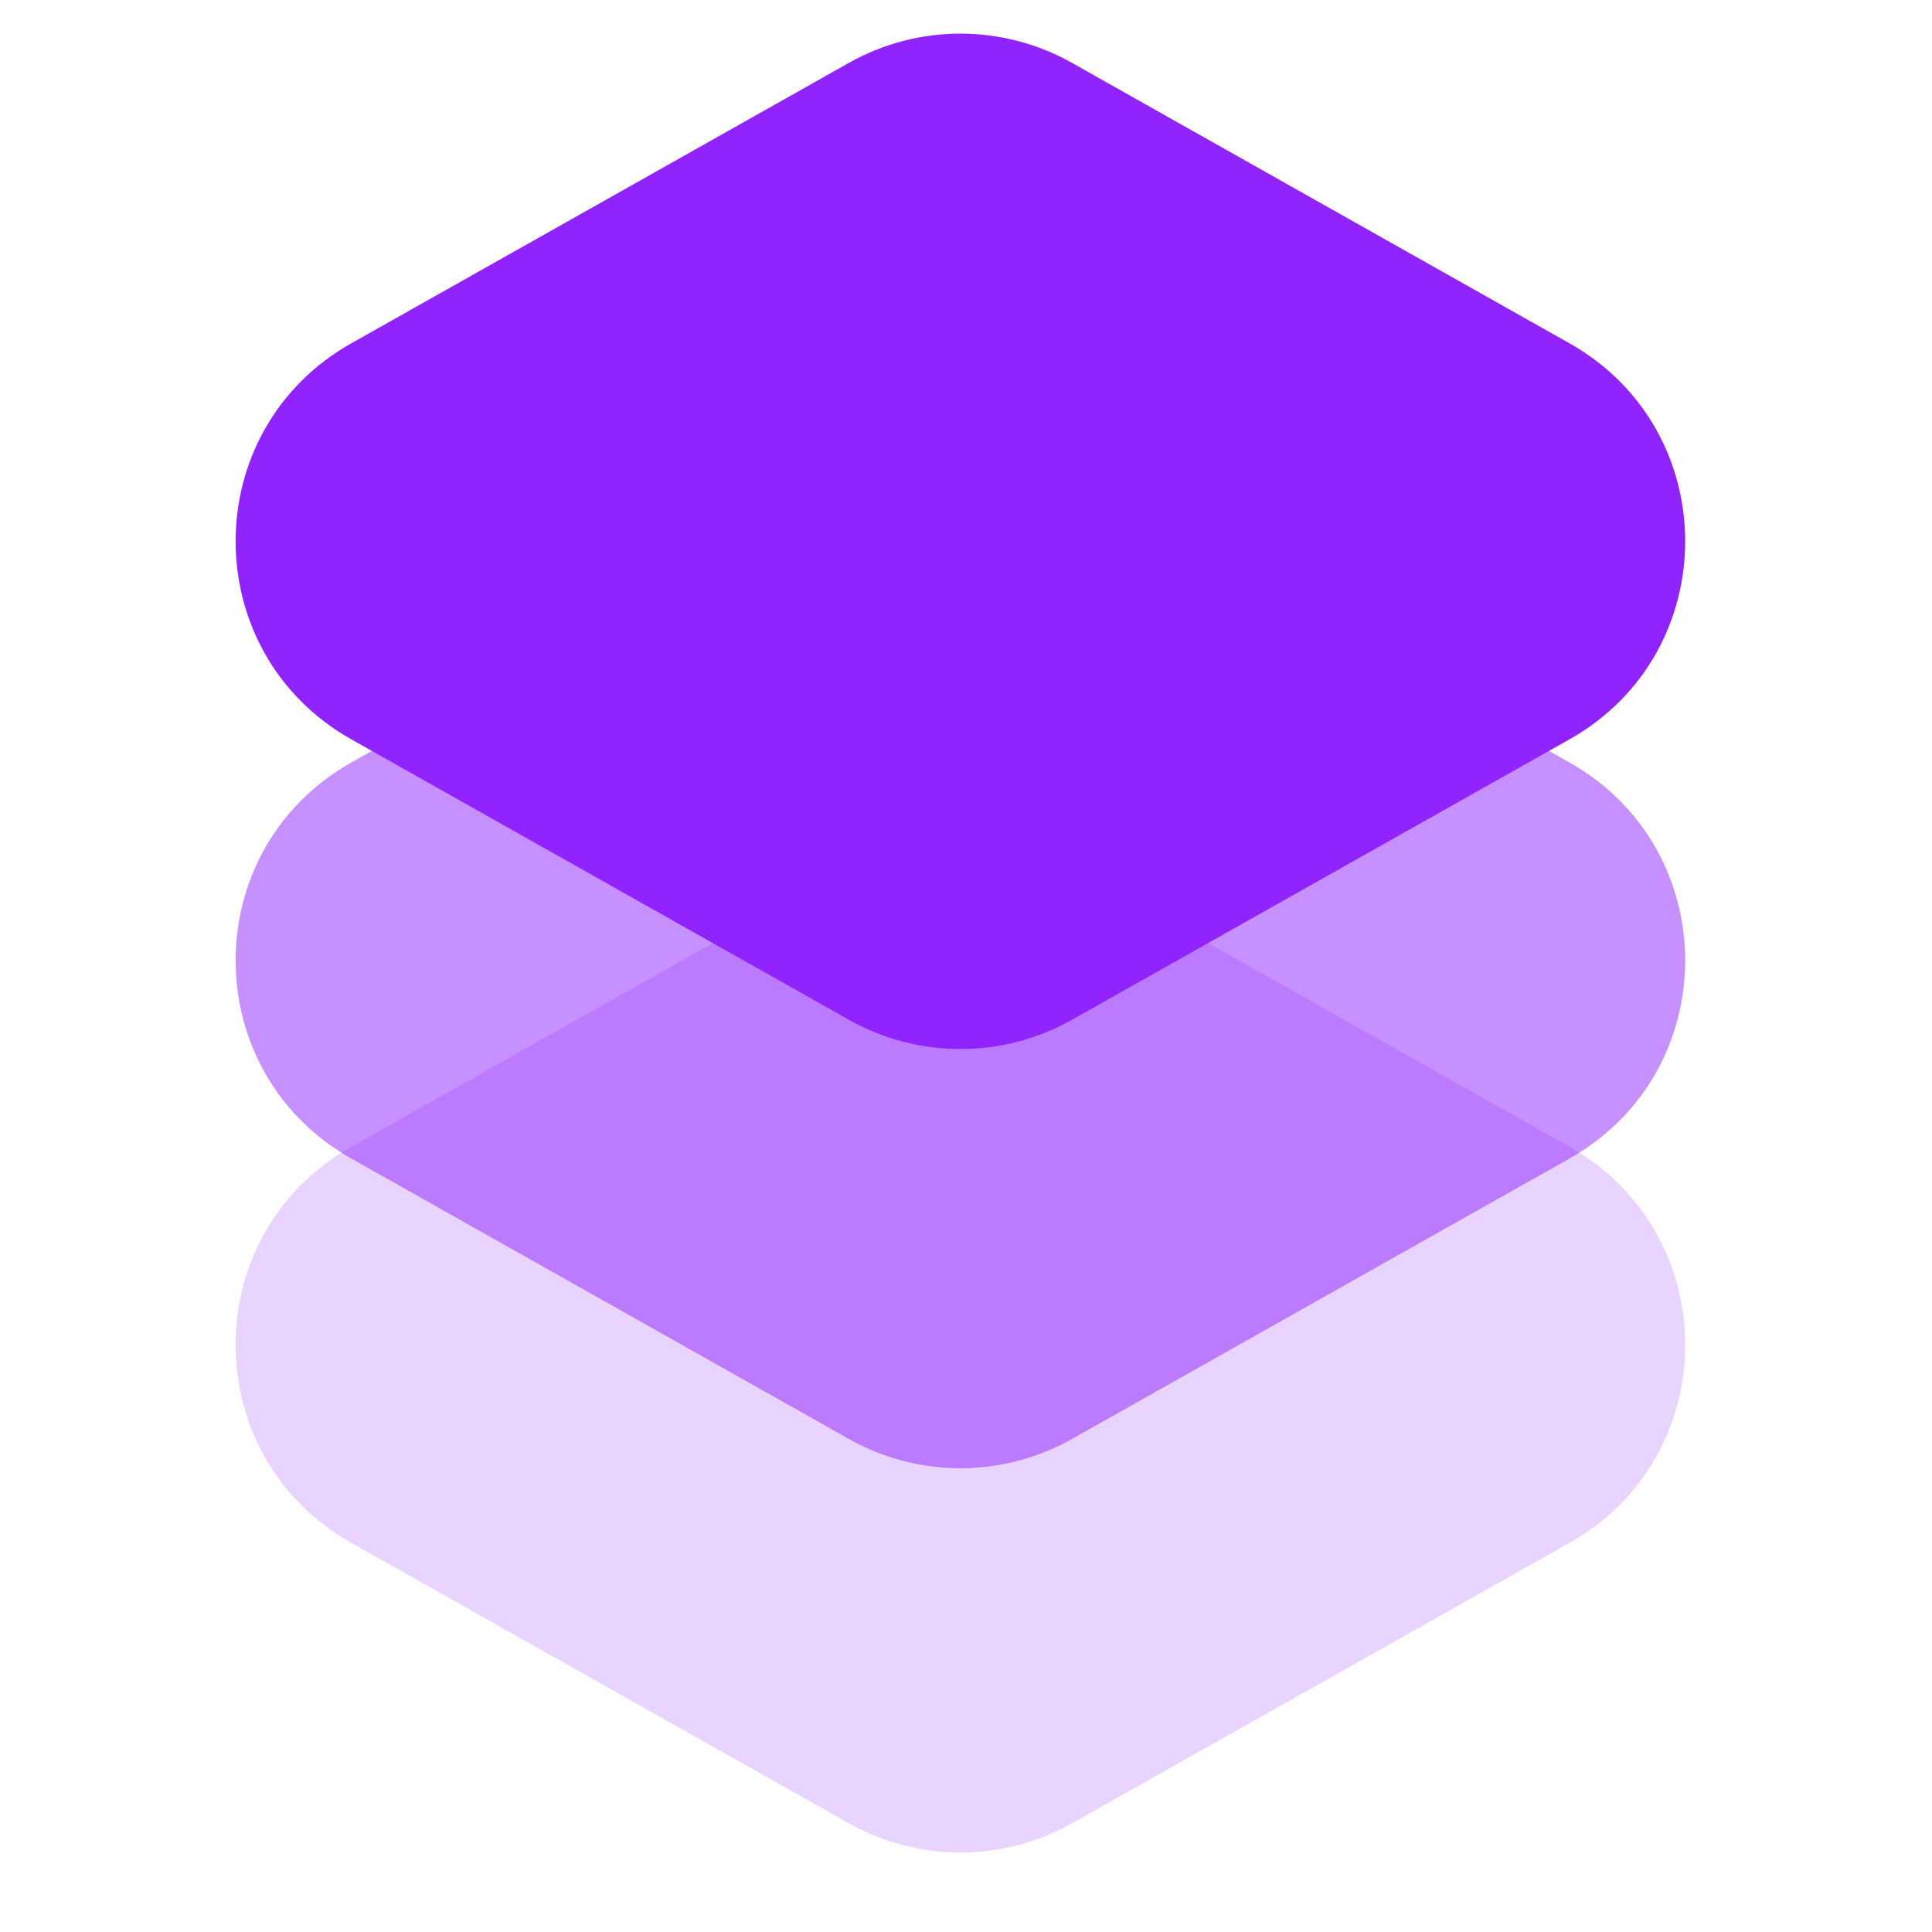
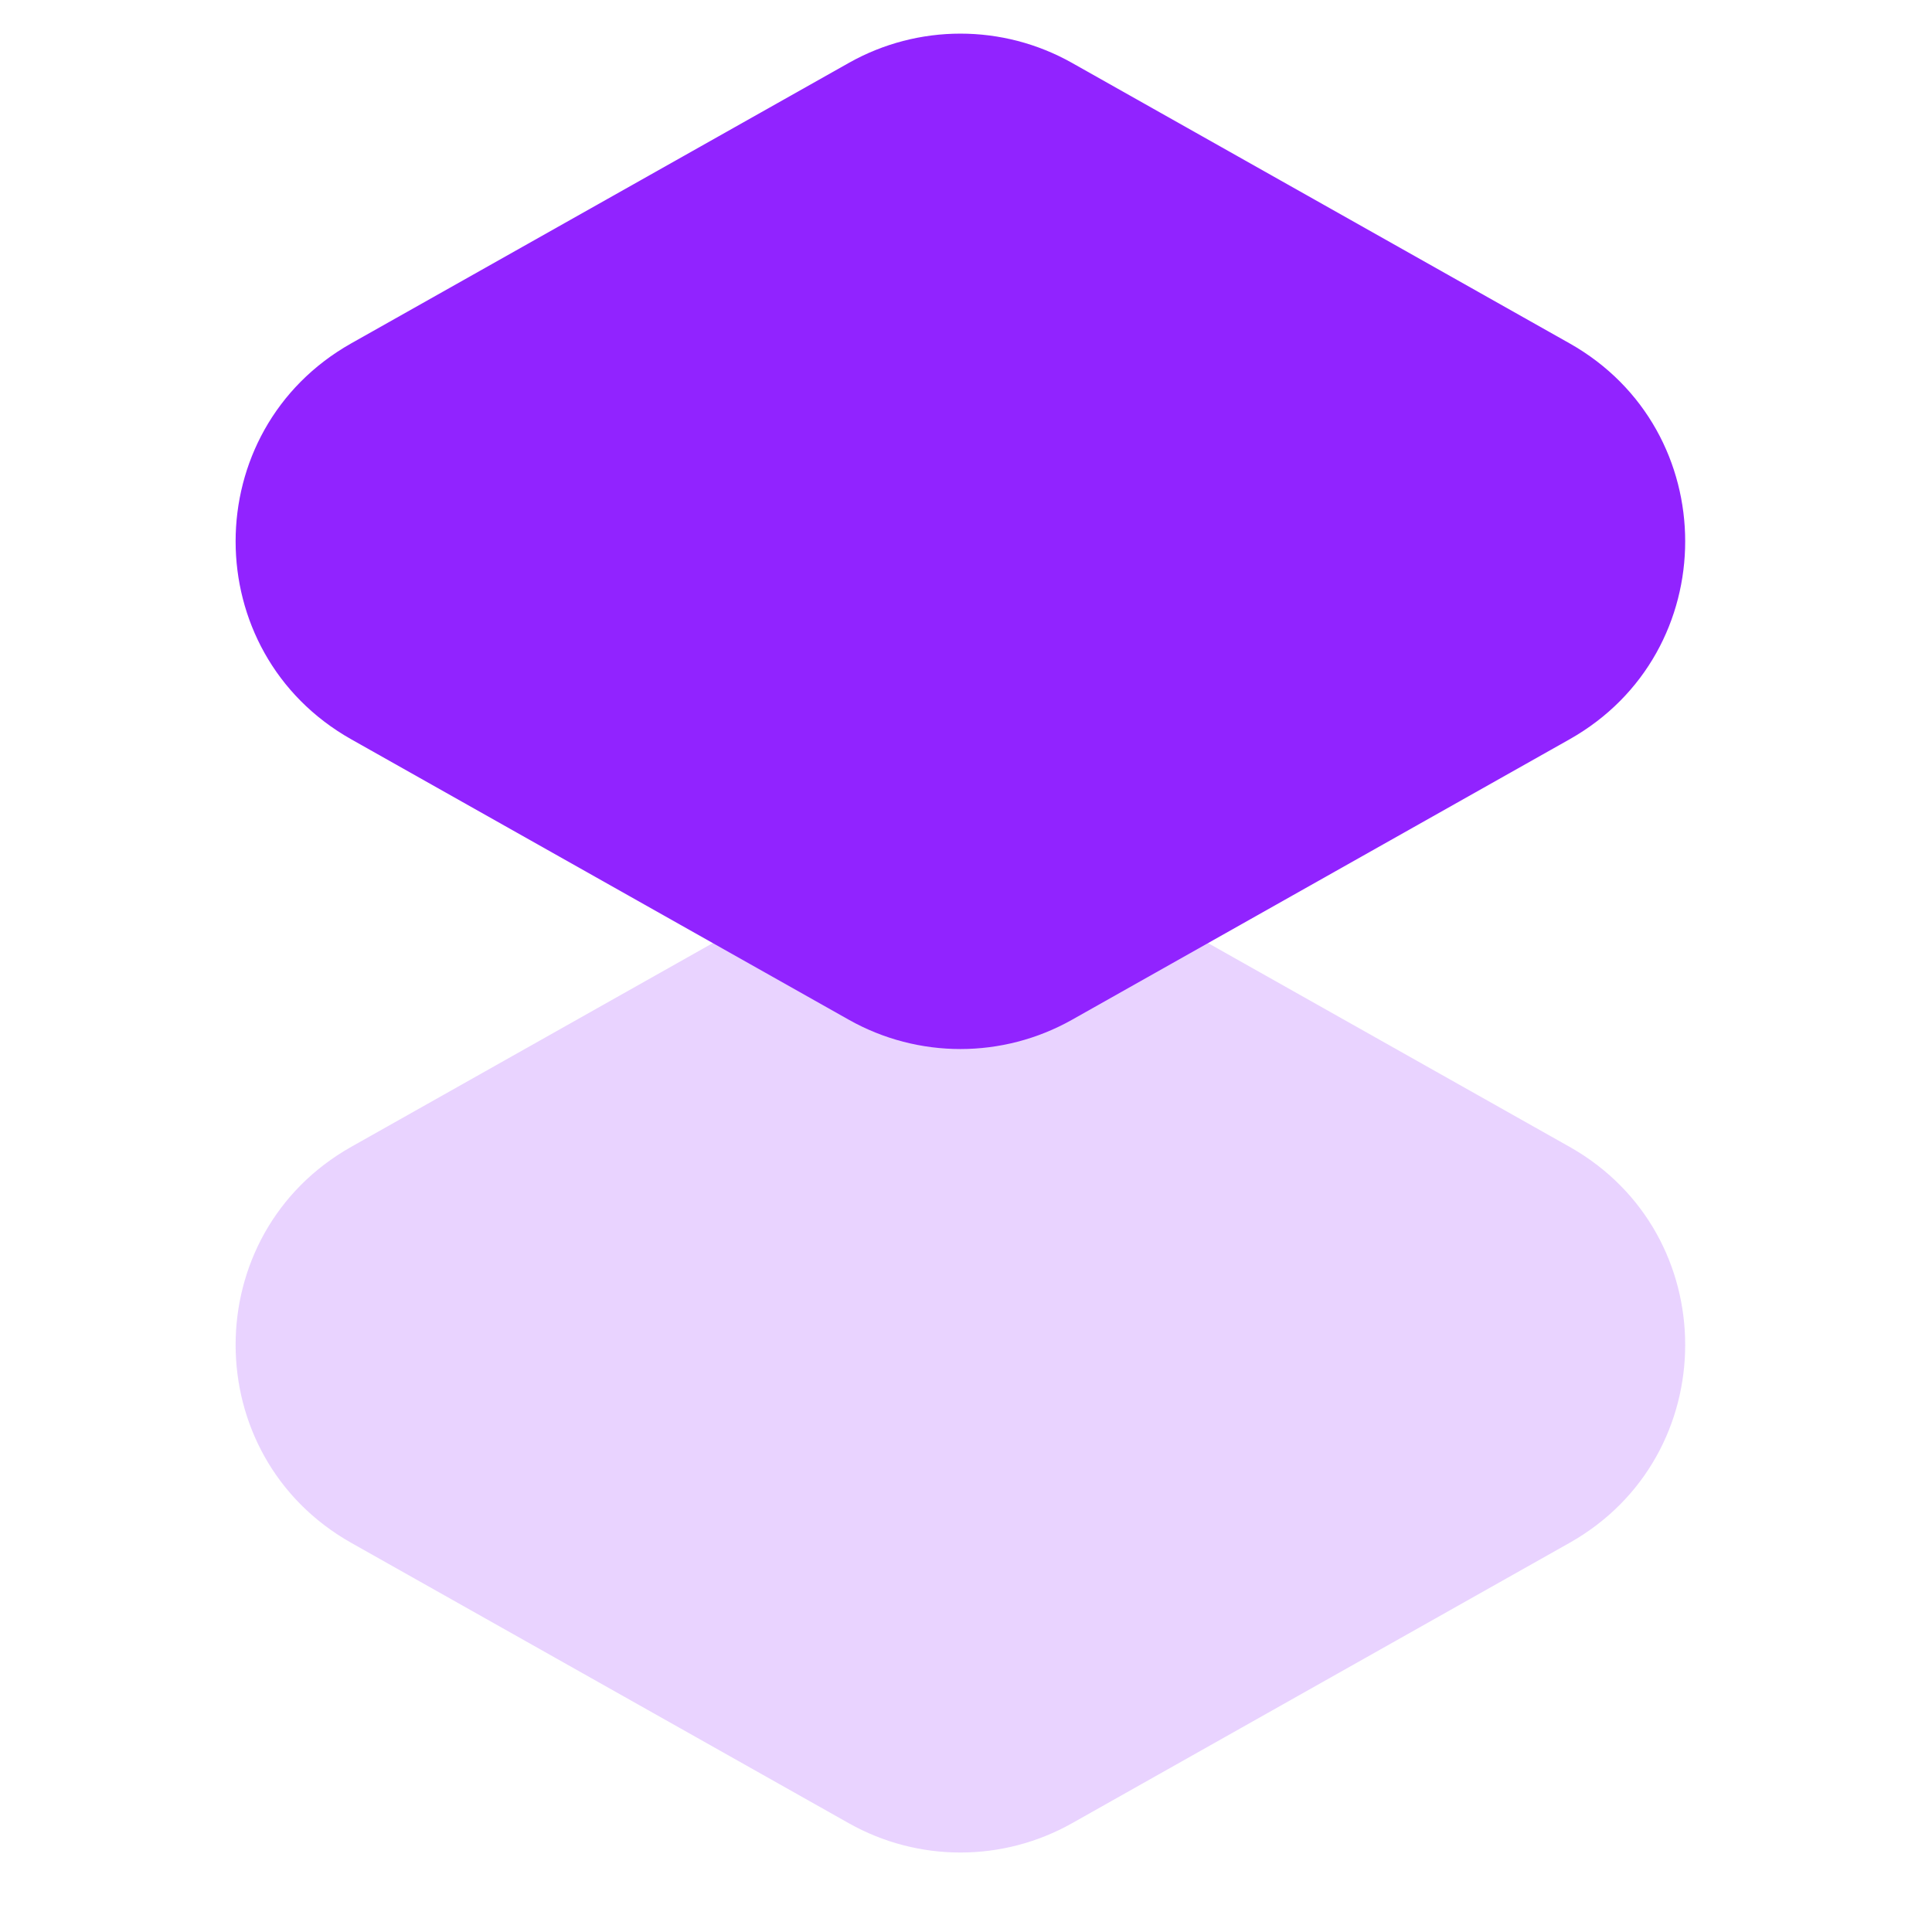
<svg xmlns="http://www.w3.org/2000/svg" width="34" height="34" viewBox="0 0 34 34" fill="none">
  <path opacity="0.2" d="M6.182 27.152C3.468 25.622 3.468 21.712 6.182 20.182L14.938 15.248C16.157 14.56 17.646 14.56 18.866 15.248L27.621 20.182C30.335 21.712 30.335 25.622 27.621 27.152L18.866 32.086C17.646 32.773 16.157 32.773 14.938 32.086L6.182 27.152Z" fill="#9123FF" />
-   <path opacity="0.5" d="M6.182 20.388C3.468 18.858 3.468 14.949 6.182 13.419L14.938 8.484C16.157 7.797 17.646 7.797 18.866 8.484L27.621 13.419C30.335 14.949 30.335 18.858 27.621 20.388L18.866 25.323C17.646 26.01 16.157 26.01 14.938 25.323L6.182 20.388Z" fill="#9123FF" />
  <path d="M6.182 13.011C3.468 11.481 3.468 7.572 6.182 6.042L14.938 1.107C16.157 0.42 17.646 0.42 18.866 1.107L27.621 6.042C30.335 7.572 30.335 11.481 27.621 13.011L18.866 17.946C17.646 18.633 16.157 18.633 14.938 17.946L6.182 13.011Z" fill="#9123FF" />
</svg>